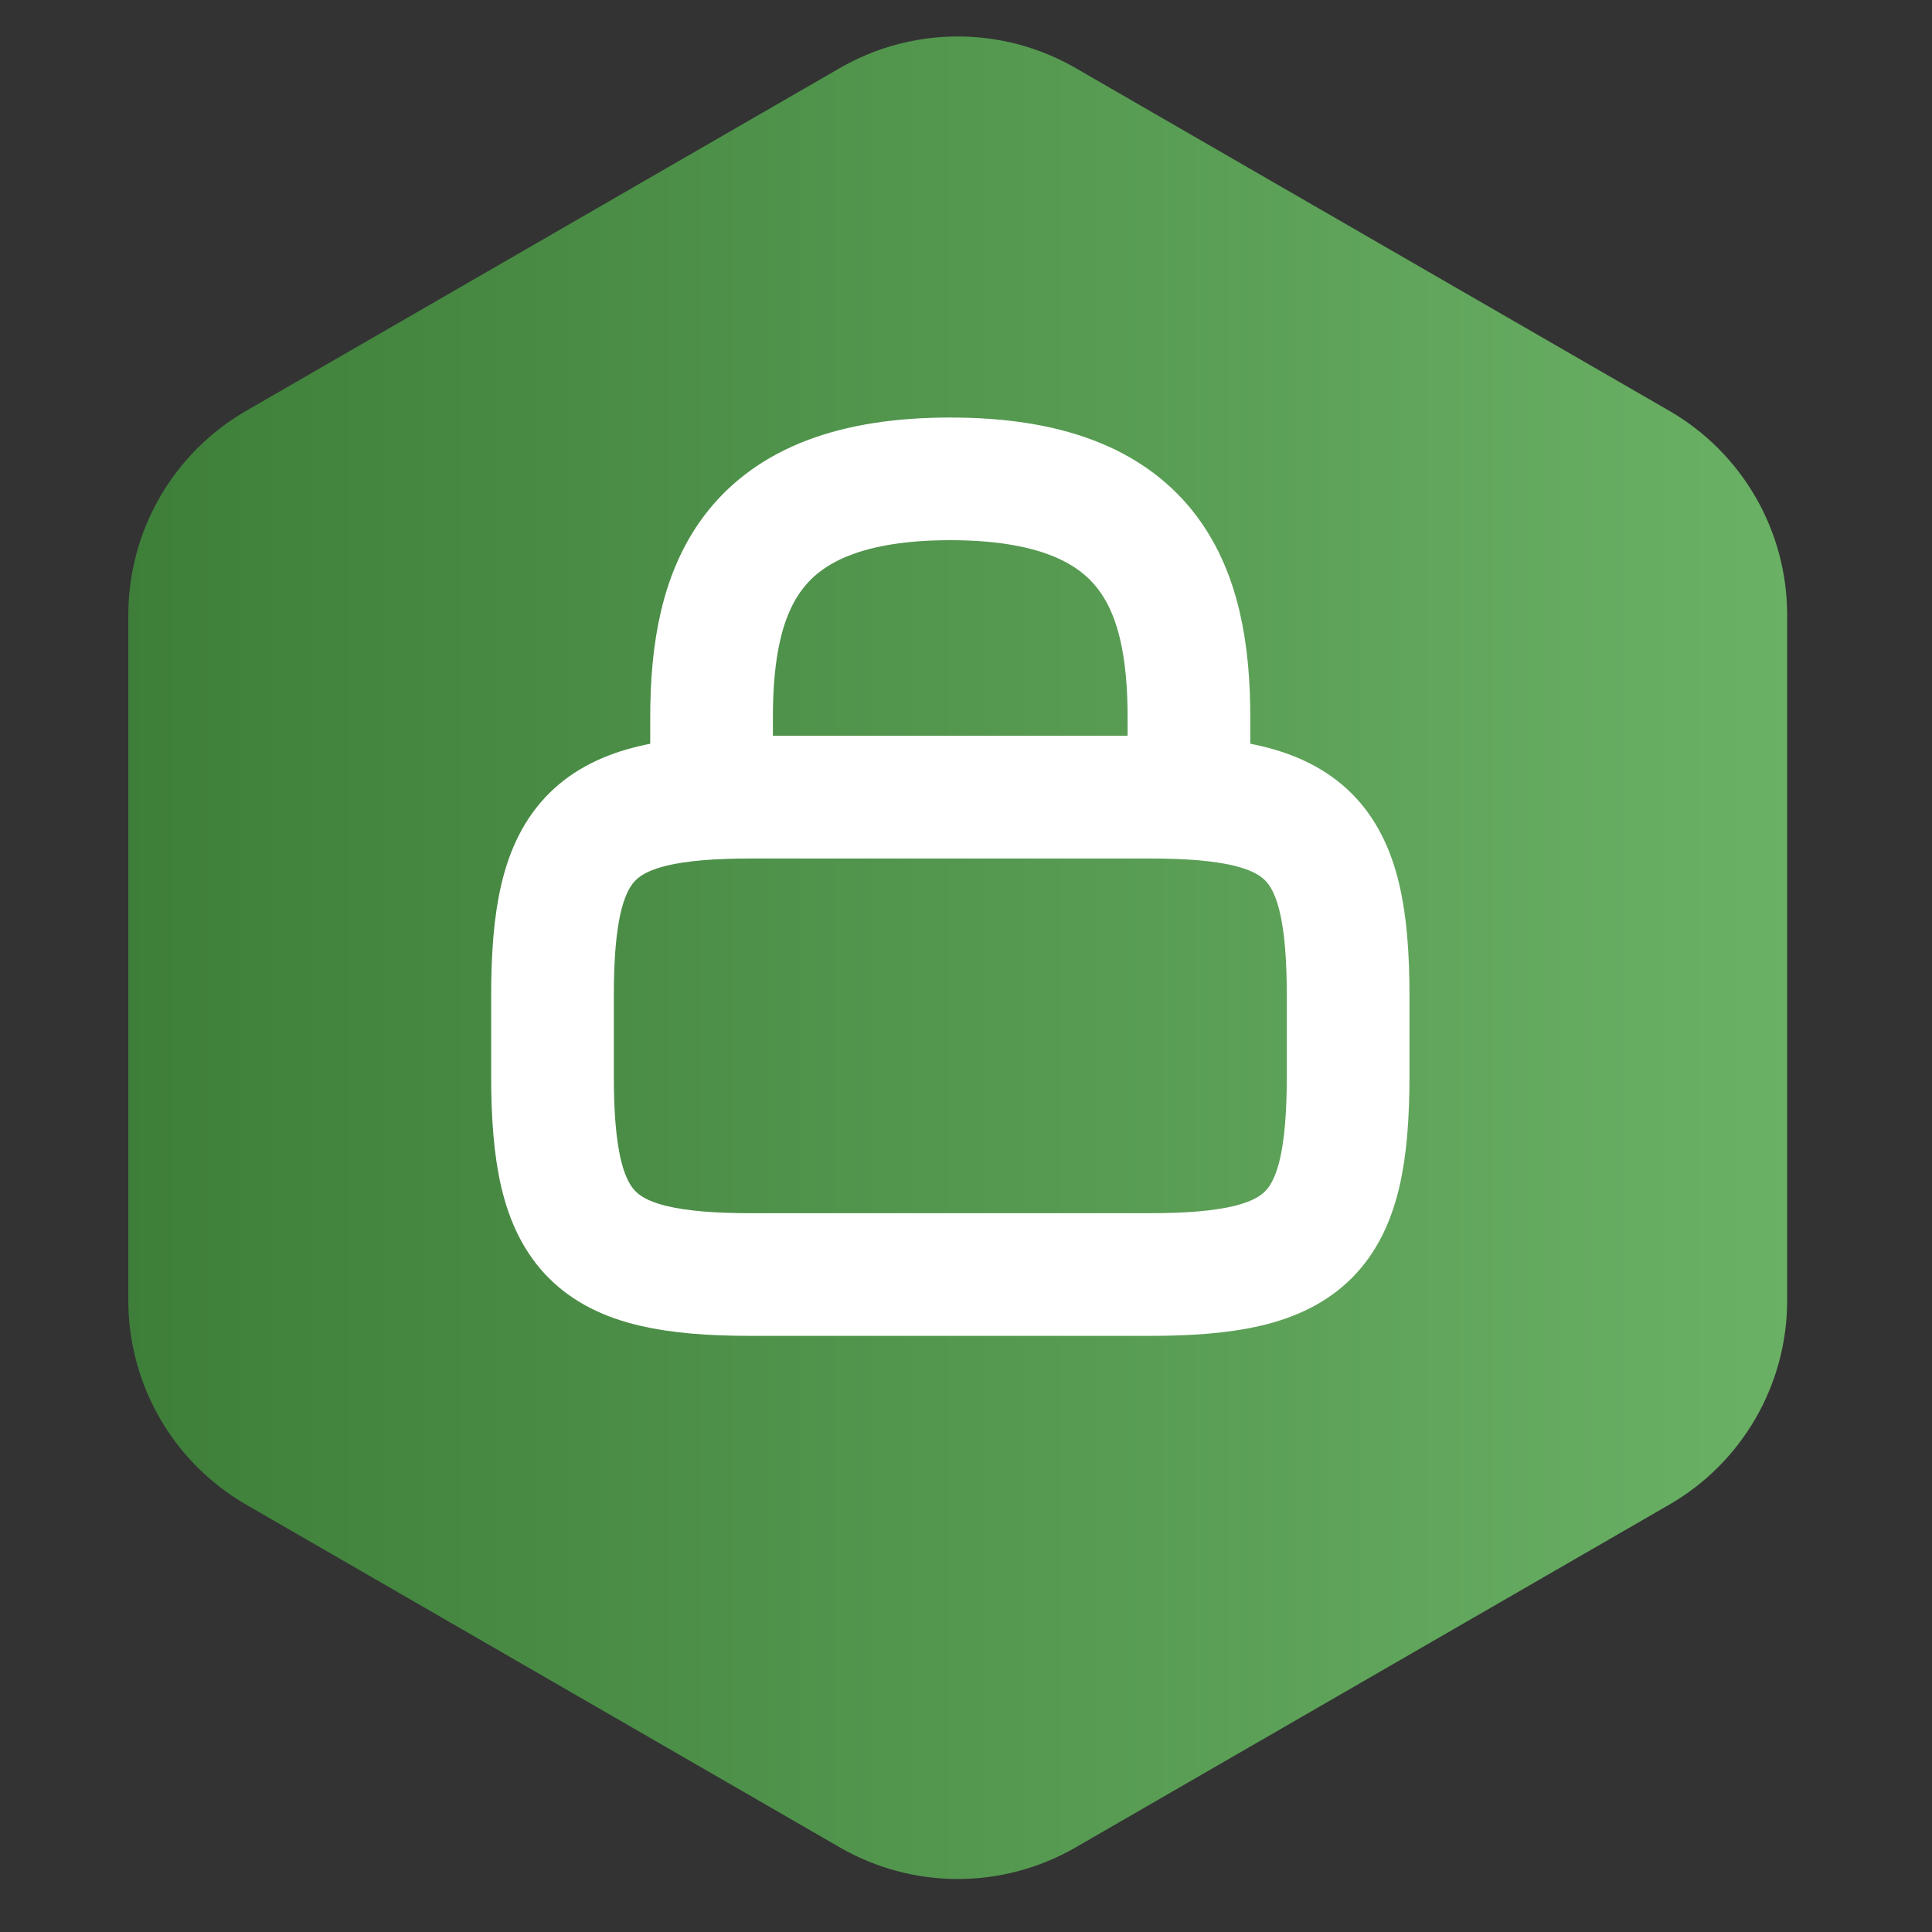
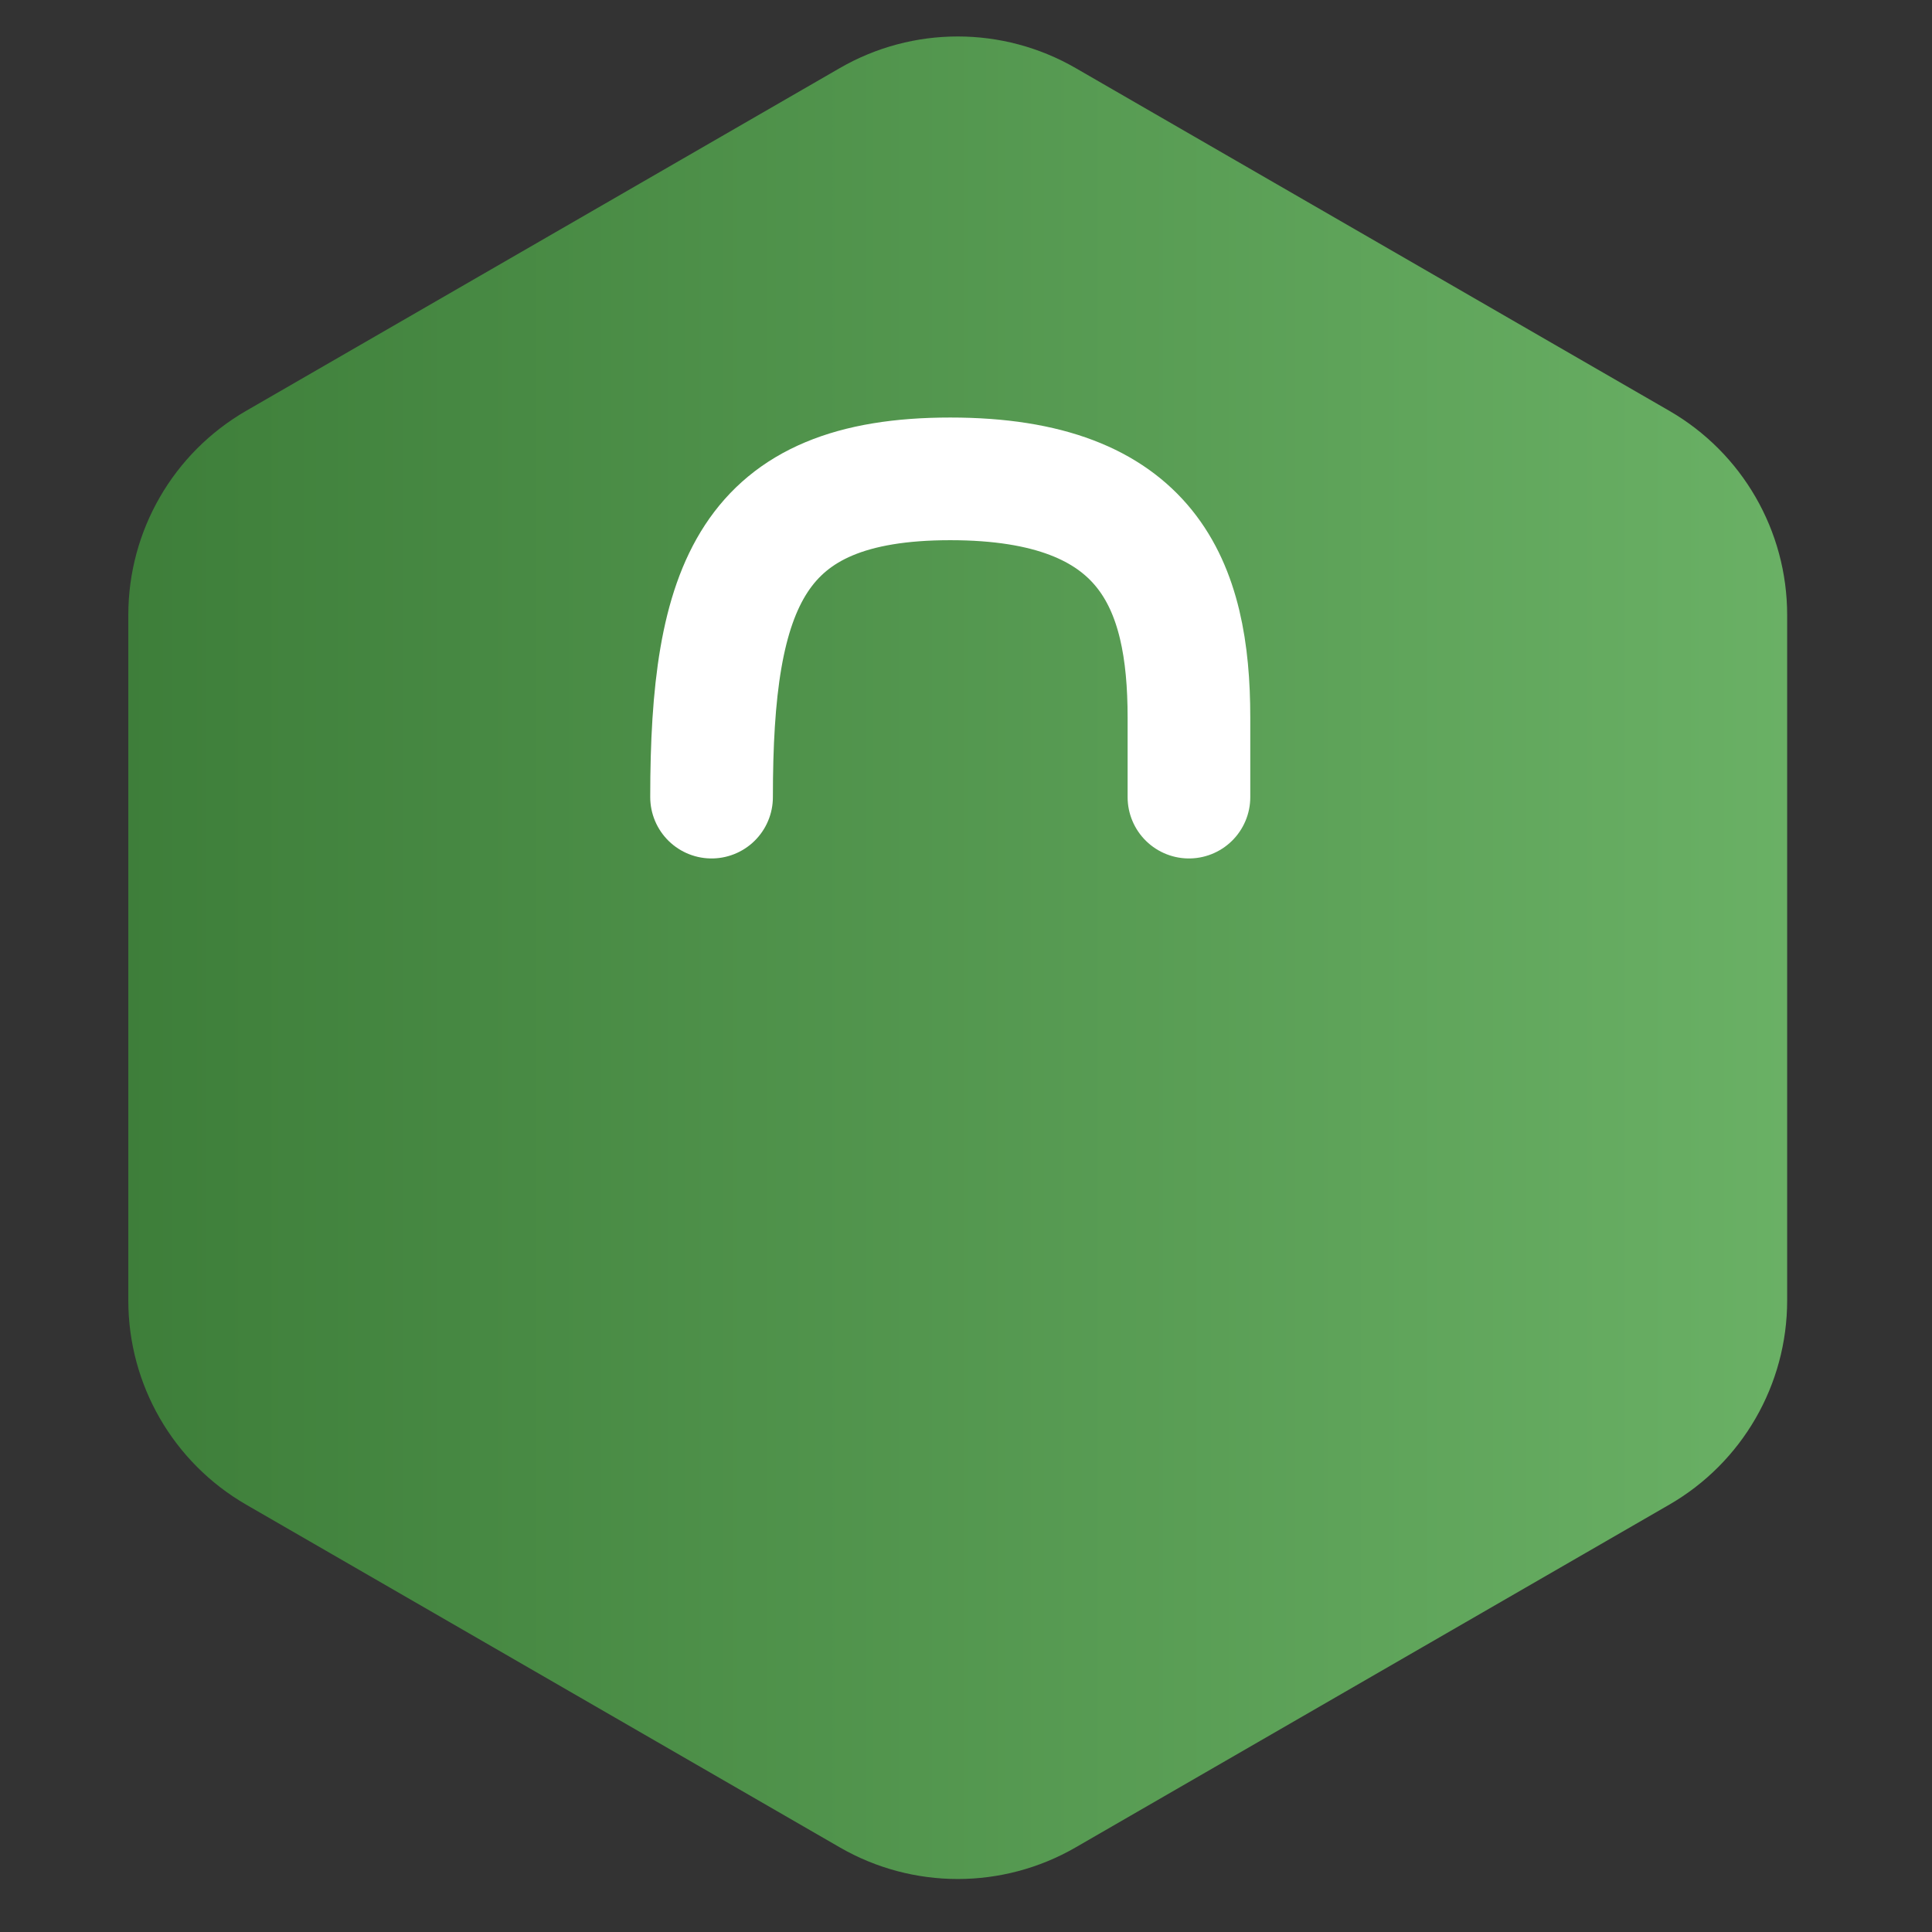
<svg xmlns="http://www.w3.org/2000/svg" width="63" height="63" viewBox="0 0 63 63" fill="none">
  <rect x="0" y="0" width="63" height="63" fill="#333333" stroke="none" />
  <path d="M27.387 2.219C29.765 0.846 32.696 0.846 35.074 2.219L54.433 13.396C56.812 14.769 58.277 17.307 58.277 20.054V42.407C58.277 45.154 56.812 47.692 54.433 49.065L35.074 60.242C32.696 61.615 29.765 61.615 27.387 60.242L8.028 49.065C5.649 47.692 4.184 45.154 4.184 42.407V20.054C4.184 17.307 5.649 14.769 8.028 13.396L27.387 2.219Z" fill="url(#paint0_linear_2290_4454)" />
-   <path d="M23.203 25.993V23.399C23.203 19.085 24.5 15.615 30.987 15.615C37.473 15.615 38.77 19.085 38.77 23.399V25.993" stroke="white" stroke-width="4" stroke-linecap="round" stroke-linejoin="round" />
-   <path d="M37.475 41.561H24.502C19.313 41.561 18.016 40.264 18.016 35.075V32.48C18.016 27.291 19.313 25.994 24.502 25.994H37.475C42.664 25.994 43.961 27.291 43.961 32.48V35.075C43.961 40.264 42.664 41.561 37.475 41.561Z" stroke="white" stroke-width="4" stroke-linecap="round" stroke-linejoin="round" />
+   <path d="M23.203 25.993C23.203 19.085 24.5 15.615 30.987 15.615C37.473 15.615 38.77 19.085 38.77 23.399V25.993" stroke="white" stroke-width="4" stroke-linecap="round" stroke-linejoin="round" />
  <defs>
    <linearGradient id="paint0_linear_2290_4454" x1="-0.311" y1="35.892" x2="62.15" y2="35.892" gradientUnits="userSpaceOnUse">
      <stop stop-color="#3A7A36" />
      <stop offset="1" stop-color="#6DB468" />
    </linearGradient>
  </defs>
</svg>